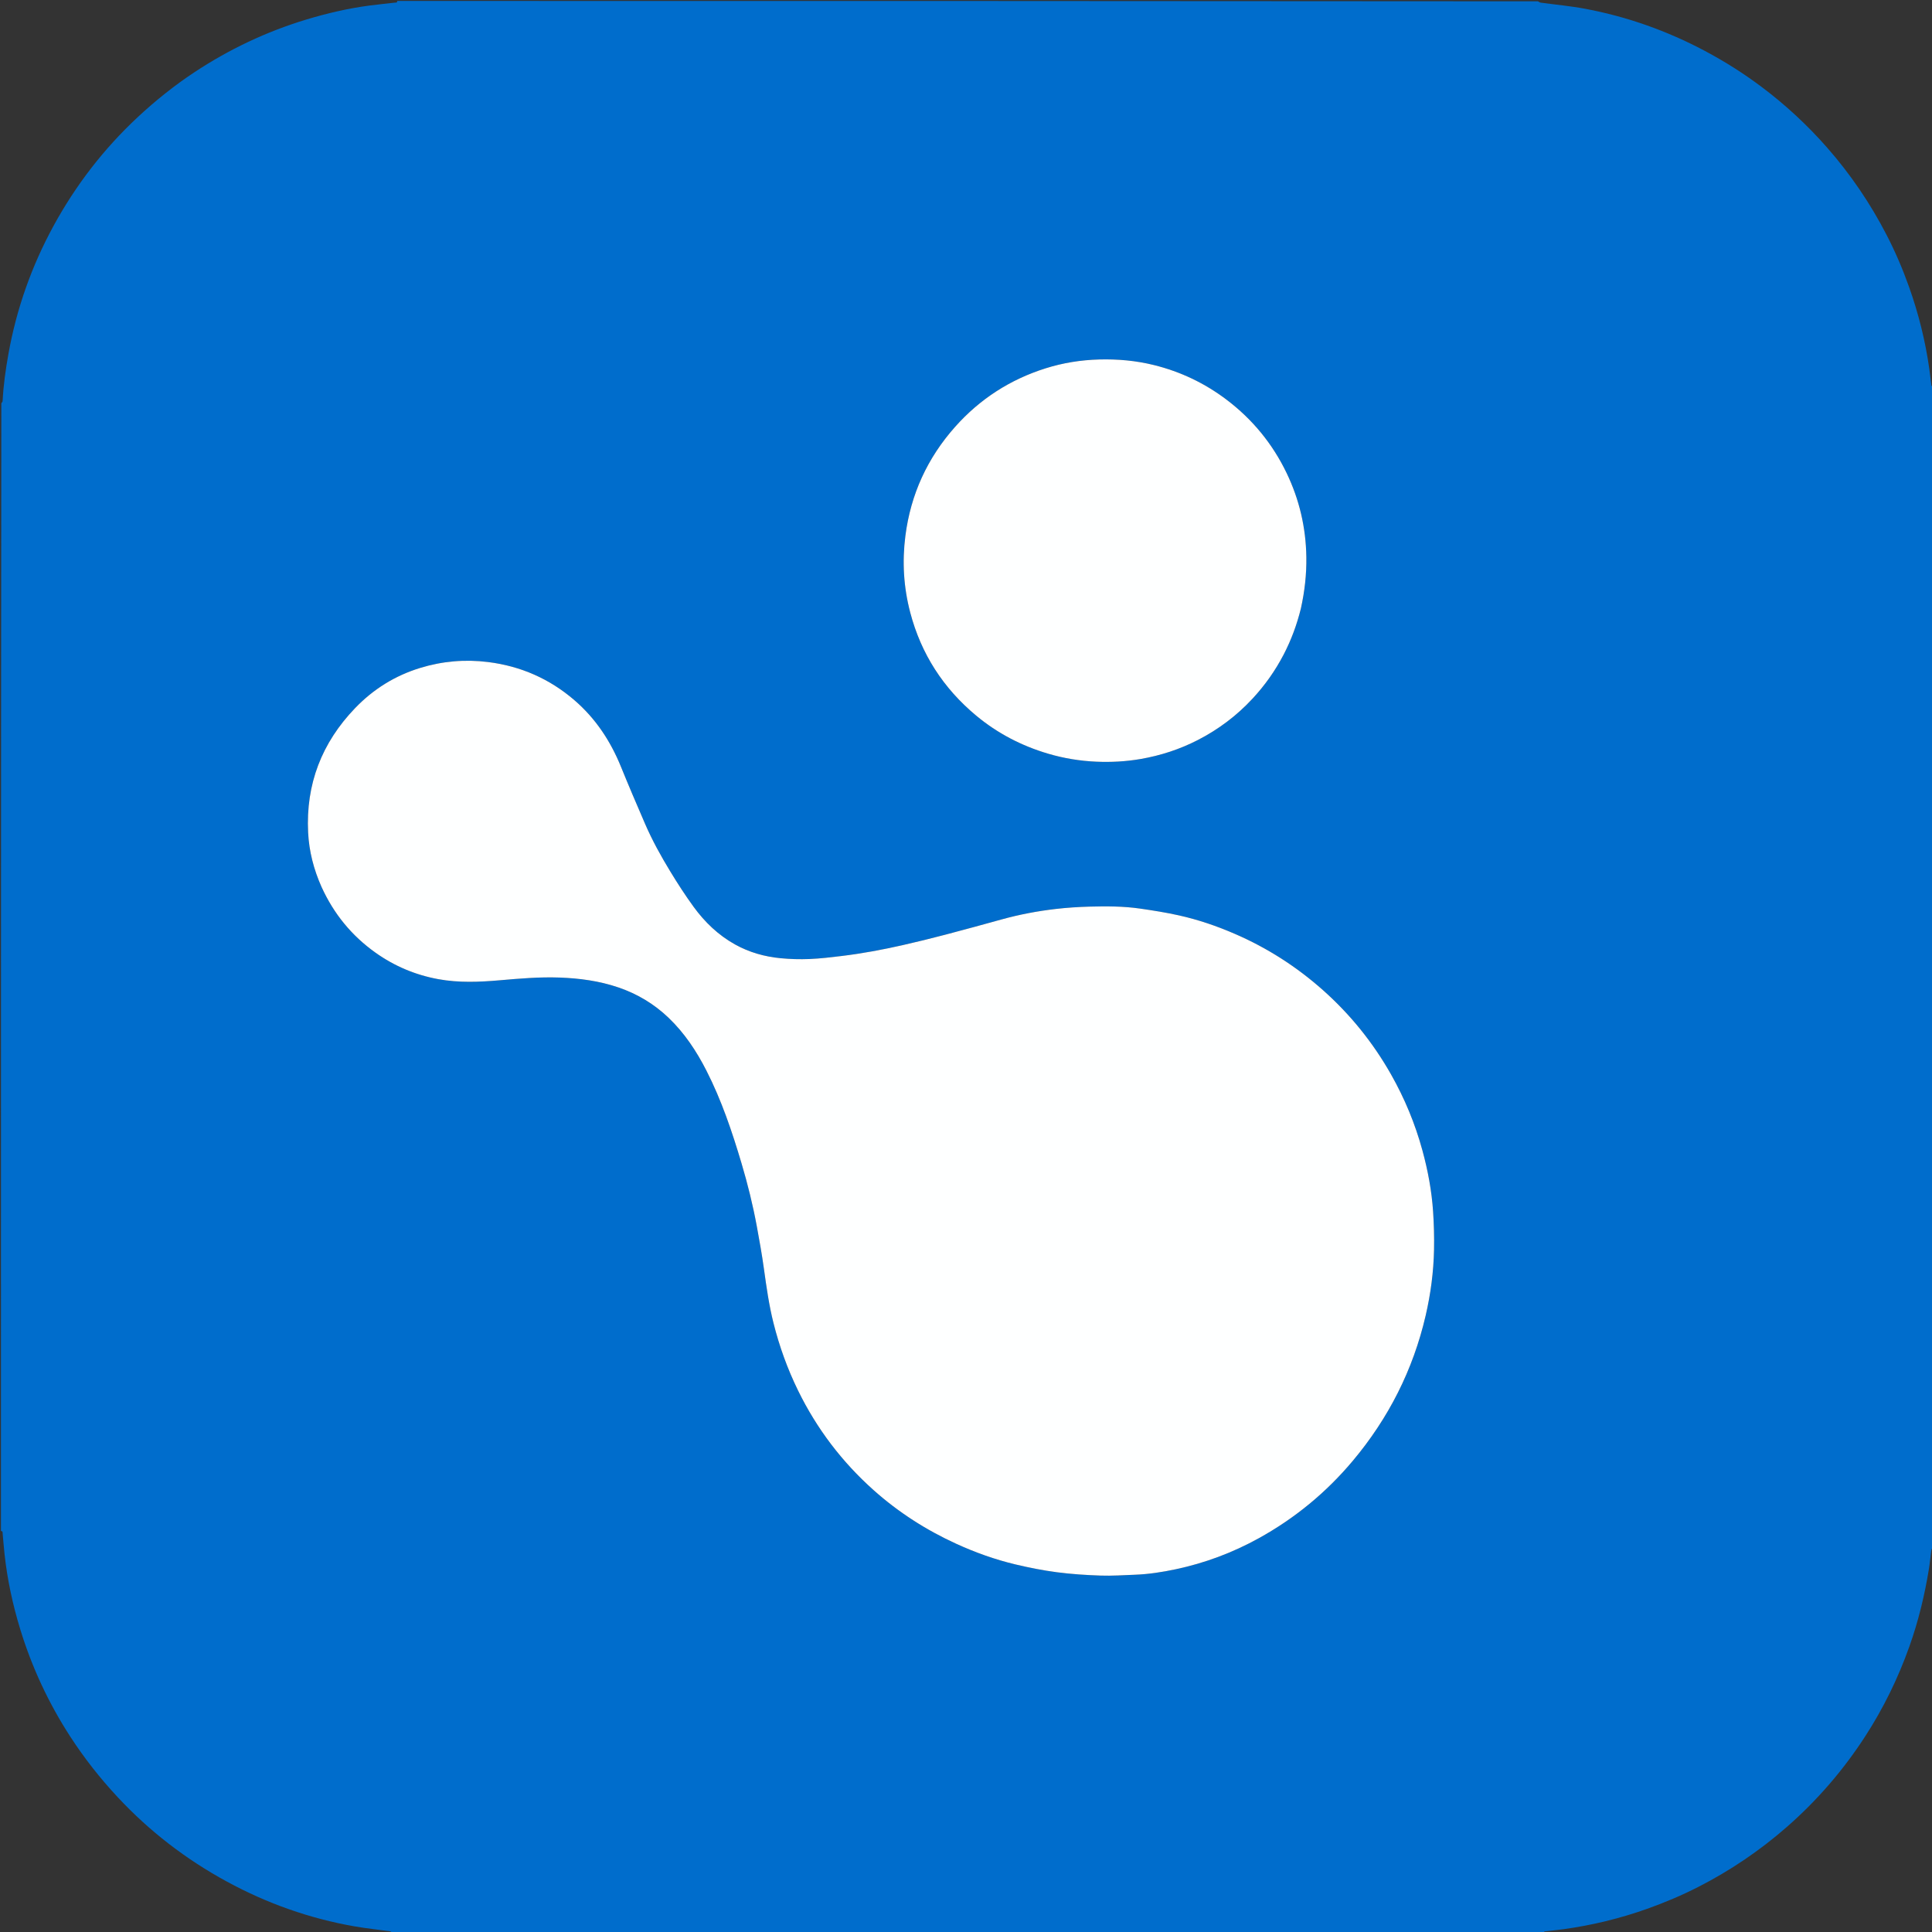
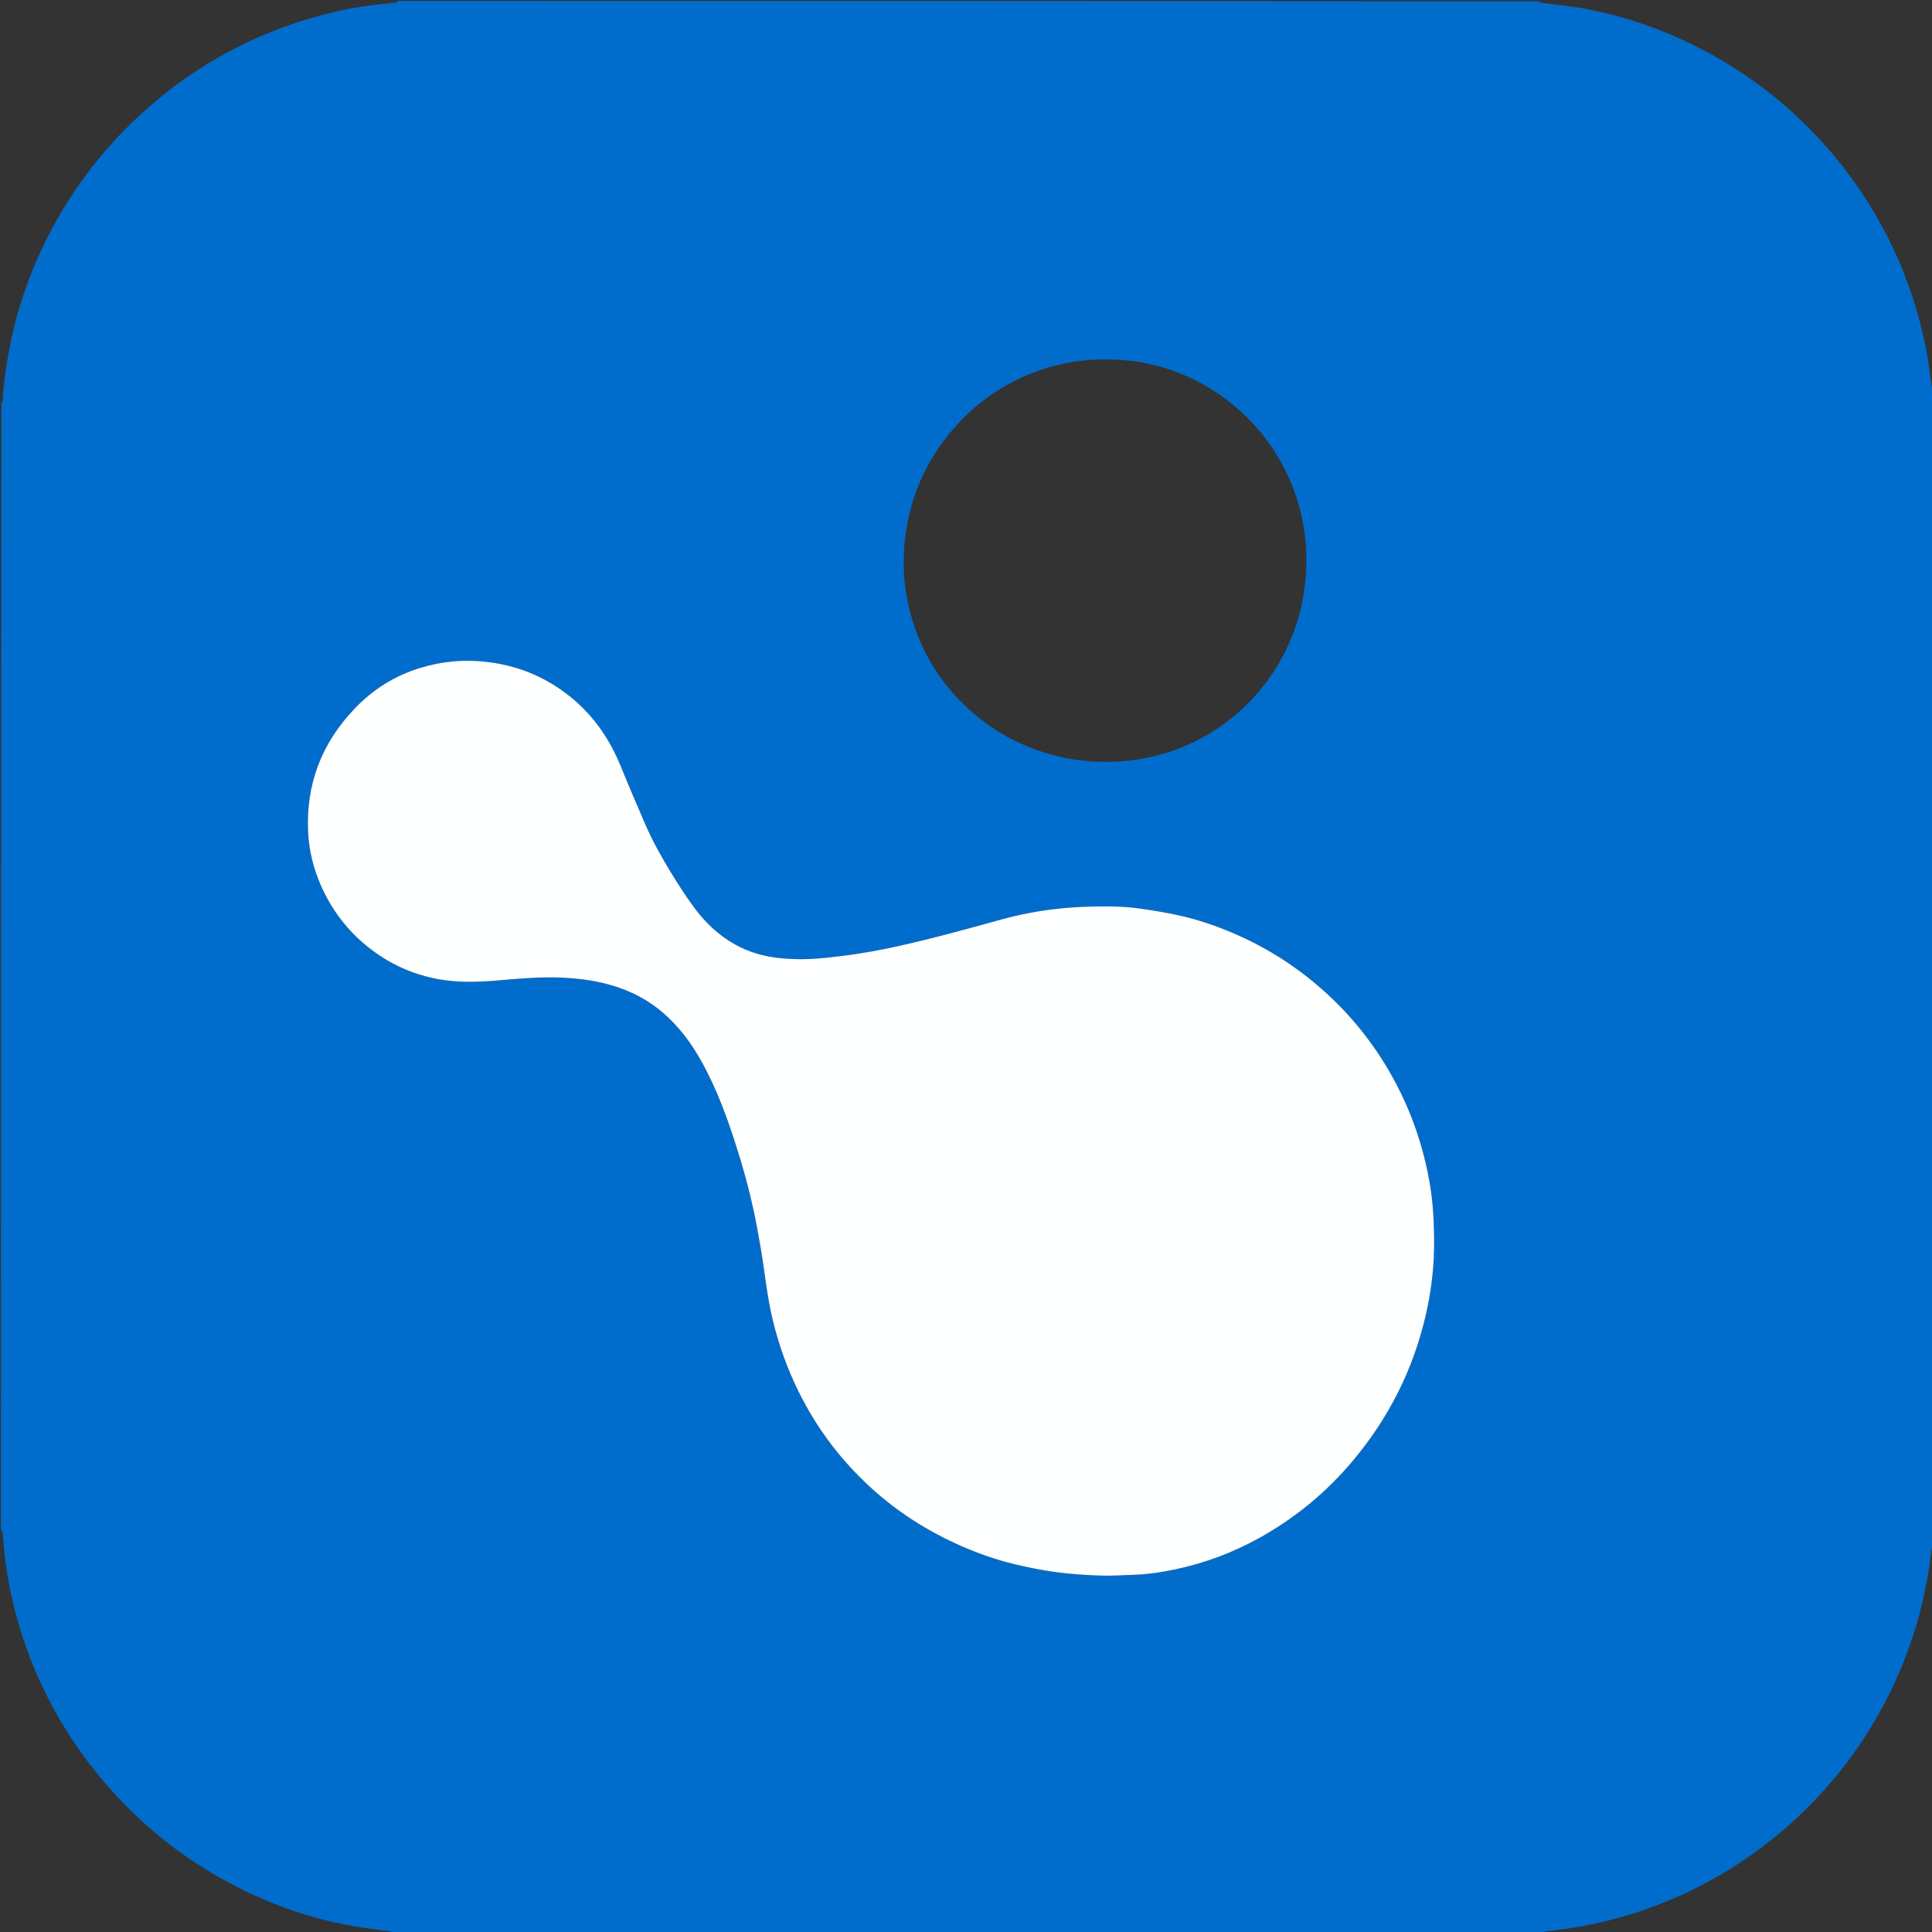
<svg xmlns="http://www.w3.org/2000/svg" version="1.1" id="Layer_1" x="0px" y="0px" width="100%" viewBox="0 0 4096 4096" enable-background="new 0 0 4096 4096" xml:space="preserve">
  <rect x="0" y="0" width="4096" height="4096" fill="#333333" stroke="none" />
  <path fill="#006DCC" opacity="1" stroke="none" d=" M4098,818   C4098,1638.732 4098,2459.464 4097.214,3280.742   C4095.726,3283.418 4094.671,3285.502 4094.381,3287.688   C4092.673,3300.525 4091.559,3313.454 4089.481,3326.228   C4080.337,3382.443 4066.975,3437.589 4047.811,3491.312   C4023.896,3558.356 3992.886,3621.858 3954.13,3681.56   C3907.844,3752.863 3852.892,3816.632 3788.913,3872.71   C3731.3,3923.209 3668.407,3965.775 3600.228,4000.587   C3565.228,4018.458 3529.1,4033.703 3492.062,4046.87   C3434.223,4067.432 3374.91,4081.826 3314.118,4090.153   C3301.953,4091.82 3289.715,4092.95 3277.522,4094.424   C3275.601,4094.656 3272.429,4094.125 3274,4098   C2459.935,4098 1645.869,4098 831.375,4097.232   C829.517,4095.777 828.145,4094.675 826.648,4094.466   C801.656,4090.976 776.51,4088.391 751.669,4084.054   C656.124,4067.374 565.827,4035.255 480.71,3988.963   C394.078,3941.848 316.85,3882.391 249.508,3810.149   C212.417,3770.36 178.938,3727.845 149.313,3682.237   C103.147,3611.162 67.678,3535.114 42.885,3454.093   C26.99,3402.151 15.573,3349.248 9.679,3295.214   C8.096,3280.696 7.003,3266.125 5.635,3251.583   C5.406,3249.151 6.336,3245.819 2,3246   C2,2449.268 2,1652.536 2.836,855.098   C4.324,852.98 5.48,851.593 5.552,850.151   C7.237,816.569 11.942,783.367 17.864,750.311   C34.968,654.839 66.869,564.504 113.221,479.399   C160.397,392.784 219.869,315.58 292.133,248.235   C329.494,213.418 369.18,181.626 411.717,153.467   C485.462,104.65 564.587,67.082 649.303,41.459   C693.301,28.151 737.958,17.756 783.558,11.729   C801.33,9.381 819.187,7.687 836.994,5.593   C839.15,5.339 842.614,6.348 842,2   C1648.065,2 2454.131,2 3260.633,2.775   C3262.835,4.248 3264.547,5.333 3266.374,5.584   C3297.949,9.922 3329.798,12.78 3361.076,18.675   C3449.931,35.421 3534.298,65.351 3614.23,107.806   C3656.375,130.19 3696.56,155.582 3734.69,184.211   C3785.68,222.496 3832.194,265.611 3874.236,313.609   C3923.615,369.983 3965.359,431.508 3999.731,498.034   C4018.232,533.842 4034.066,570.838 4047.539,608.846   C4067.489,665.125 4081.923,722.754 4090.258,781.89   C4091.787,792.739 4092.977,803.636 4094.417,814.499   C4094.672,816.422 4094.15,819.57 4098,818  M681.95,1881.063   C707.65,1937.473 745.599,1983.833 796.134,2019.766   C836.368,2048.374 880.896,2067.089 929.419,2075.939   C972.713,2083.835 1016.327,2082.048 1059.838,2078.24   C1101.975,2074.552 1144.047,2070.961 1186.441,2072.493   C1228.942,2074.029 1270.668,2079.668 1311.033,2093.415   C1351.324,2107.135 1386.974,2128.558 1417.771,2158.114   C1451.371,2190.36 1476.628,2228.533 1497.628,2269.696   C1529.662,2332.489 1552.04,2398.994 1572.096,2466.335   C1585.121,2510.069 1596.092,2554.341 1604.393,2599.216   C1610.024,2629.656 1615.485,2660.161 1619.707,2690.818   C1624.977,2729.094 1630.397,2767.247 1639.828,2804.813   C1652.272,2854.385 1669.482,2902.122 1691.928,2947.993   C1731.501,3028.861 1784.942,3099.286 1852.087,3159.2   C1904.635,3206.089 1963.303,3243.724 2027.346,3272.976   C2067.696,3291.406 2109.378,3306.314 2152.474,3316.618   C2181.575,3323.575 2211.091,3329.405 2240.743,3333.284   C2271.379,3337.292 2302.371,3339.287 2333.27,3340.36   C2357.501,3341.201 2381.834,3339.454 2406.111,3338.565   C2435.489,3337.489 2464.461,3332.934 2493.144,3326.833   C2554.732,3313.733 2613.163,3291.836 2668.267,3261.437   C2744.909,3219.154 2811.517,3164.414 2867.798,3097.38   C2943.806,3006.853 2995.898,2904.248 3022.575,2788.86   C3033.193,2742.93 3039.323,2696.443 3040.286,2649.4   C3040.837,2622.469 3040.069,2595.43 3038.269,2568.549   C3035.327,2524.614 3027.251,2481.471 3015.643,2438.946   C3000.223,2382.461 2977.991,2328.811 2949.172,2277.945   C2910.932,2210.451 2862.861,2150.776 2804.83,2099.198   C2748.88,2049.471 2686.654,2009.63 2617.939,1979.849   C2579.652,1963.256 2540.295,1949.803 2499.632,1940.737   C2472.374,1934.66 2444.691,1930.261 2417.03,1926.277   C2381.326,1921.135 2345.266,1921.141 2309.302,1922.132   C2285.703,1922.782 2262.053,1924.342 2238.604,1927.04   C2199.541,1931.534 2160.95,1938.887 2122.989,1949.394   C2083.222,1960.4 2043.434,1971.344 2003.515,1981.78   C1973.248,1989.692 1942.867,1997.233 1912.348,2004.095   C1870.099,2013.594 1827.526,2021.557 1784.515,2026.771   C1761.729,2029.532 1738.863,2032.28 1715.959,2033.215   C1695.725,2034.041 1675.285,2033.438 1655.122,2031.517   C1621.049,2028.272 1588.521,2019.133 1558.314,2002.316   C1522.665,1982.468 1494.024,1954.824 1470.305,1922.246   C1452.695,1898.059 1436.418,1872.815 1420.862,1847.242   C1401.149,1814.832 1382.762,1781.585 1367.656,1746.719   C1350.206,1706.44 1332.934,1666.071 1316.407,1625.406   C1294.212,1570.791 1262.539,1522.942 1217.709,1484.362   C1165.036,1439.033 1104.031,1412.299 1035.036,1403.619   C986.047,1397.455 937.939,1401.662 890.859,1416.059   C837.575,1432.354 791.594,1460.982 752.97,1501.122   C682.114,1574.761 648.134,1662.503 653.244,1764.875   C655.242,1804.895 665.07,1843.093 681.95,1881.063  M2758.261,1289.157   C2766.048,1253.565 2770.116,1217.647 2769.57,1181.119   C2768.632,1118.514 2754.762,1058.984 2727.657,1002.702   C2697.801,940.708 2655.264,888.857 2600.301,847.291   C2554.001,812.276 2502.591,787.834 2446.344,773.927   C2408.377,764.539 2369.743,761.067 2330.506,762.121   C2291.557,763.168 2253.583,769.243 2216.616,780.912   C2141.589,804.595 2077.578,845.827 2025.202,904.614   C1966.162,970.88 1930.722,1048.068 1919.471,1136.233   C1912.474,1191.059 1915.715,1245.241 1929.801,1298.702   C1952.937,1386.51 1999.882,1459.186 2069.57,1517.178   C2114.713,1554.745 2165.845,1581.247 2222.093,1597.877   C2255.451,1607.739 2289.648,1613.317 2324.335,1614.827   C2355.646,1616.189 2386.885,1614.523 2417.911,1609.193   C2460.58,1601.862 2501.219,1588.59 2539.68,1568.812   C2583.313,1546.375 2621.967,1517.273 2655.391,1481.267   C2681.605,1453.028 2703.676,1421.899 2721.451,1387.709   C2737.491,1356.859 2749.461,1324.494 2758.261,1289.157  z" />
  <path fill="#FEFFFF" opacity="1" stroke="none" d=" M681.659,1880.36   C665.07,1843.093 655.242,1804.895 653.244,1764.875   C648.134,1662.503 682.114,1574.761 752.97,1501.122   C791.594,1460.982 837.575,1432.354 890.859,1416.059   C937.939,1401.662 986.047,1397.455 1035.036,1403.619   C1104.031,1412.299 1165.036,1439.033 1217.709,1484.362   C1262.539,1522.942 1294.212,1570.791 1316.407,1625.406   C1332.934,1666.071 1350.206,1706.44 1367.656,1746.719   C1382.762,1781.585 1401.149,1814.832 1420.862,1847.242   C1436.418,1872.815 1452.695,1898.059 1470.305,1922.246   C1494.024,1954.824 1522.665,1982.468 1558.314,2002.316   C1588.521,2019.133 1621.049,2028.272 1655.122,2031.517   C1675.285,2033.438 1695.725,2034.041 1715.959,2033.215   C1738.863,2032.28 1761.729,2029.532 1784.515,2026.771   C1827.526,2021.557 1870.099,2013.594 1912.348,2004.095   C1942.867,1997.233 1973.248,1989.692 2003.515,1981.78   C2043.434,1971.344 2083.222,1960.4 2122.989,1949.394   C2160.95,1938.887 2199.541,1931.534 2238.604,1927.04   C2262.053,1924.342 2285.703,1922.782 2309.302,1922.132   C2345.266,1921.141 2381.326,1921.135 2417.03,1926.277   C2444.691,1930.261 2472.374,1934.66 2499.632,1940.737   C2540.295,1949.803 2579.652,1963.256 2617.939,1979.849   C2686.654,2009.63 2748.88,2049.471 2804.83,2099.198   C2862.861,2150.776 2910.932,2210.451 2949.172,2277.945   C2977.991,2328.811 3000.223,2382.461 3015.643,2438.946   C3027.251,2481.471 3035.327,2524.614 3038.269,2568.549   C3040.069,2595.43 3040.837,2622.469 3040.286,2649.4   C3039.323,2696.443 3033.193,2742.93 3022.575,2788.86   C2995.898,2904.248 2943.806,3006.853 2867.798,3097.38   C2811.517,3164.414 2744.909,3219.154 2668.267,3261.437   C2613.163,3291.836 2554.732,3313.733 2493.144,3326.833   C2464.461,3332.934 2435.489,3337.489 2406.111,3338.565   C2381.834,3339.454 2357.501,3341.201 2333.27,3340.36   C2302.371,3339.287 2271.379,3337.292 2240.743,3333.284   C2211.091,3329.405 2181.575,3323.575 2152.474,3316.618   C2109.378,3306.314 2067.696,3291.406 2027.346,3272.976   C1963.303,3243.724 1904.635,3206.089 1852.087,3159.2   C1784.942,3099.286 1731.501,3028.861 1691.928,2947.993   C1669.482,2902.122 1652.272,2854.385 1639.828,2804.813   C1630.397,2767.247 1624.977,2729.094 1619.707,2690.818   C1615.485,2660.161 1610.024,2629.656 1604.393,2599.216   C1596.092,2554.341 1585.121,2510.069 1572.096,2466.335   C1552.04,2398.994 1529.662,2332.489 1497.628,2269.696   C1476.628,2228.533 1451.371,2190.36 1417.771,2158.114   C1386.974,2128.558 1351.324,2107.135 1311.033,2093.415   C1270.668,2079.668 1228.942,2074.029 1186.441,2072.493   C1144.047,2070.961 1101.975,2074.552 1059.838,2078.24   C1016.327,2082.048 972.713,2083.835 929.419,2075.939   C880.896,2067.089 836.368,2048.374 796.134,2019.766   C745.599,1983.833 707.65,1937.473 681.659,1880.36  z" />
-   <path fill="#FEFFFF" opacity="1" stroke="none" d=" M2758.025,1289.958   C2749.461,1324.494 2737.491,1356.859 2721.451,1387.709   C2703.676,1421.899 2681.605,1453.028 2655.391,1481.267   C2621.967,1517.273 2583.313,1546.375 2539.68,1568.812   C2501.219,1588.59 2460.58,1601.862 2417.911,1609.193   C2386.885,1614.523 2355.646,1616.189 2324.335,1614.827   C2289.648,1613.317 2255.451,1607.739 2222.093,1597.877   C2165.845,1581.247 2114.713,1554.745 2069.57,1517.178   C1999.882,1459.186 1952.937,1386.51 1929.801,1298.702   C1915.715,1245.241 1912.474,1191.059 1919.471,1136.233   C1930.722,1048.068 1966.162,970.88 2025.202,904.614   C2077.578,845.827 2141.589,804.595 2216.616,780.912   C2253.583,769.243 2291.557,763.168 2330.506,762.121   C2369.743,761.067 2408.377,764.539 2446.344,773.927   C2502.591,787.834 2554.001,812.276 2600.301,847.291   C2655.264,888.857 2697.801,940.708 2727.657,1002.702   C2754.762,1058.984 2768.632,1118.514 2769.57,1181.119   C2770.116,1217.647 2766.048,1253.565 2758.025,1289.958  z" />
</svg>